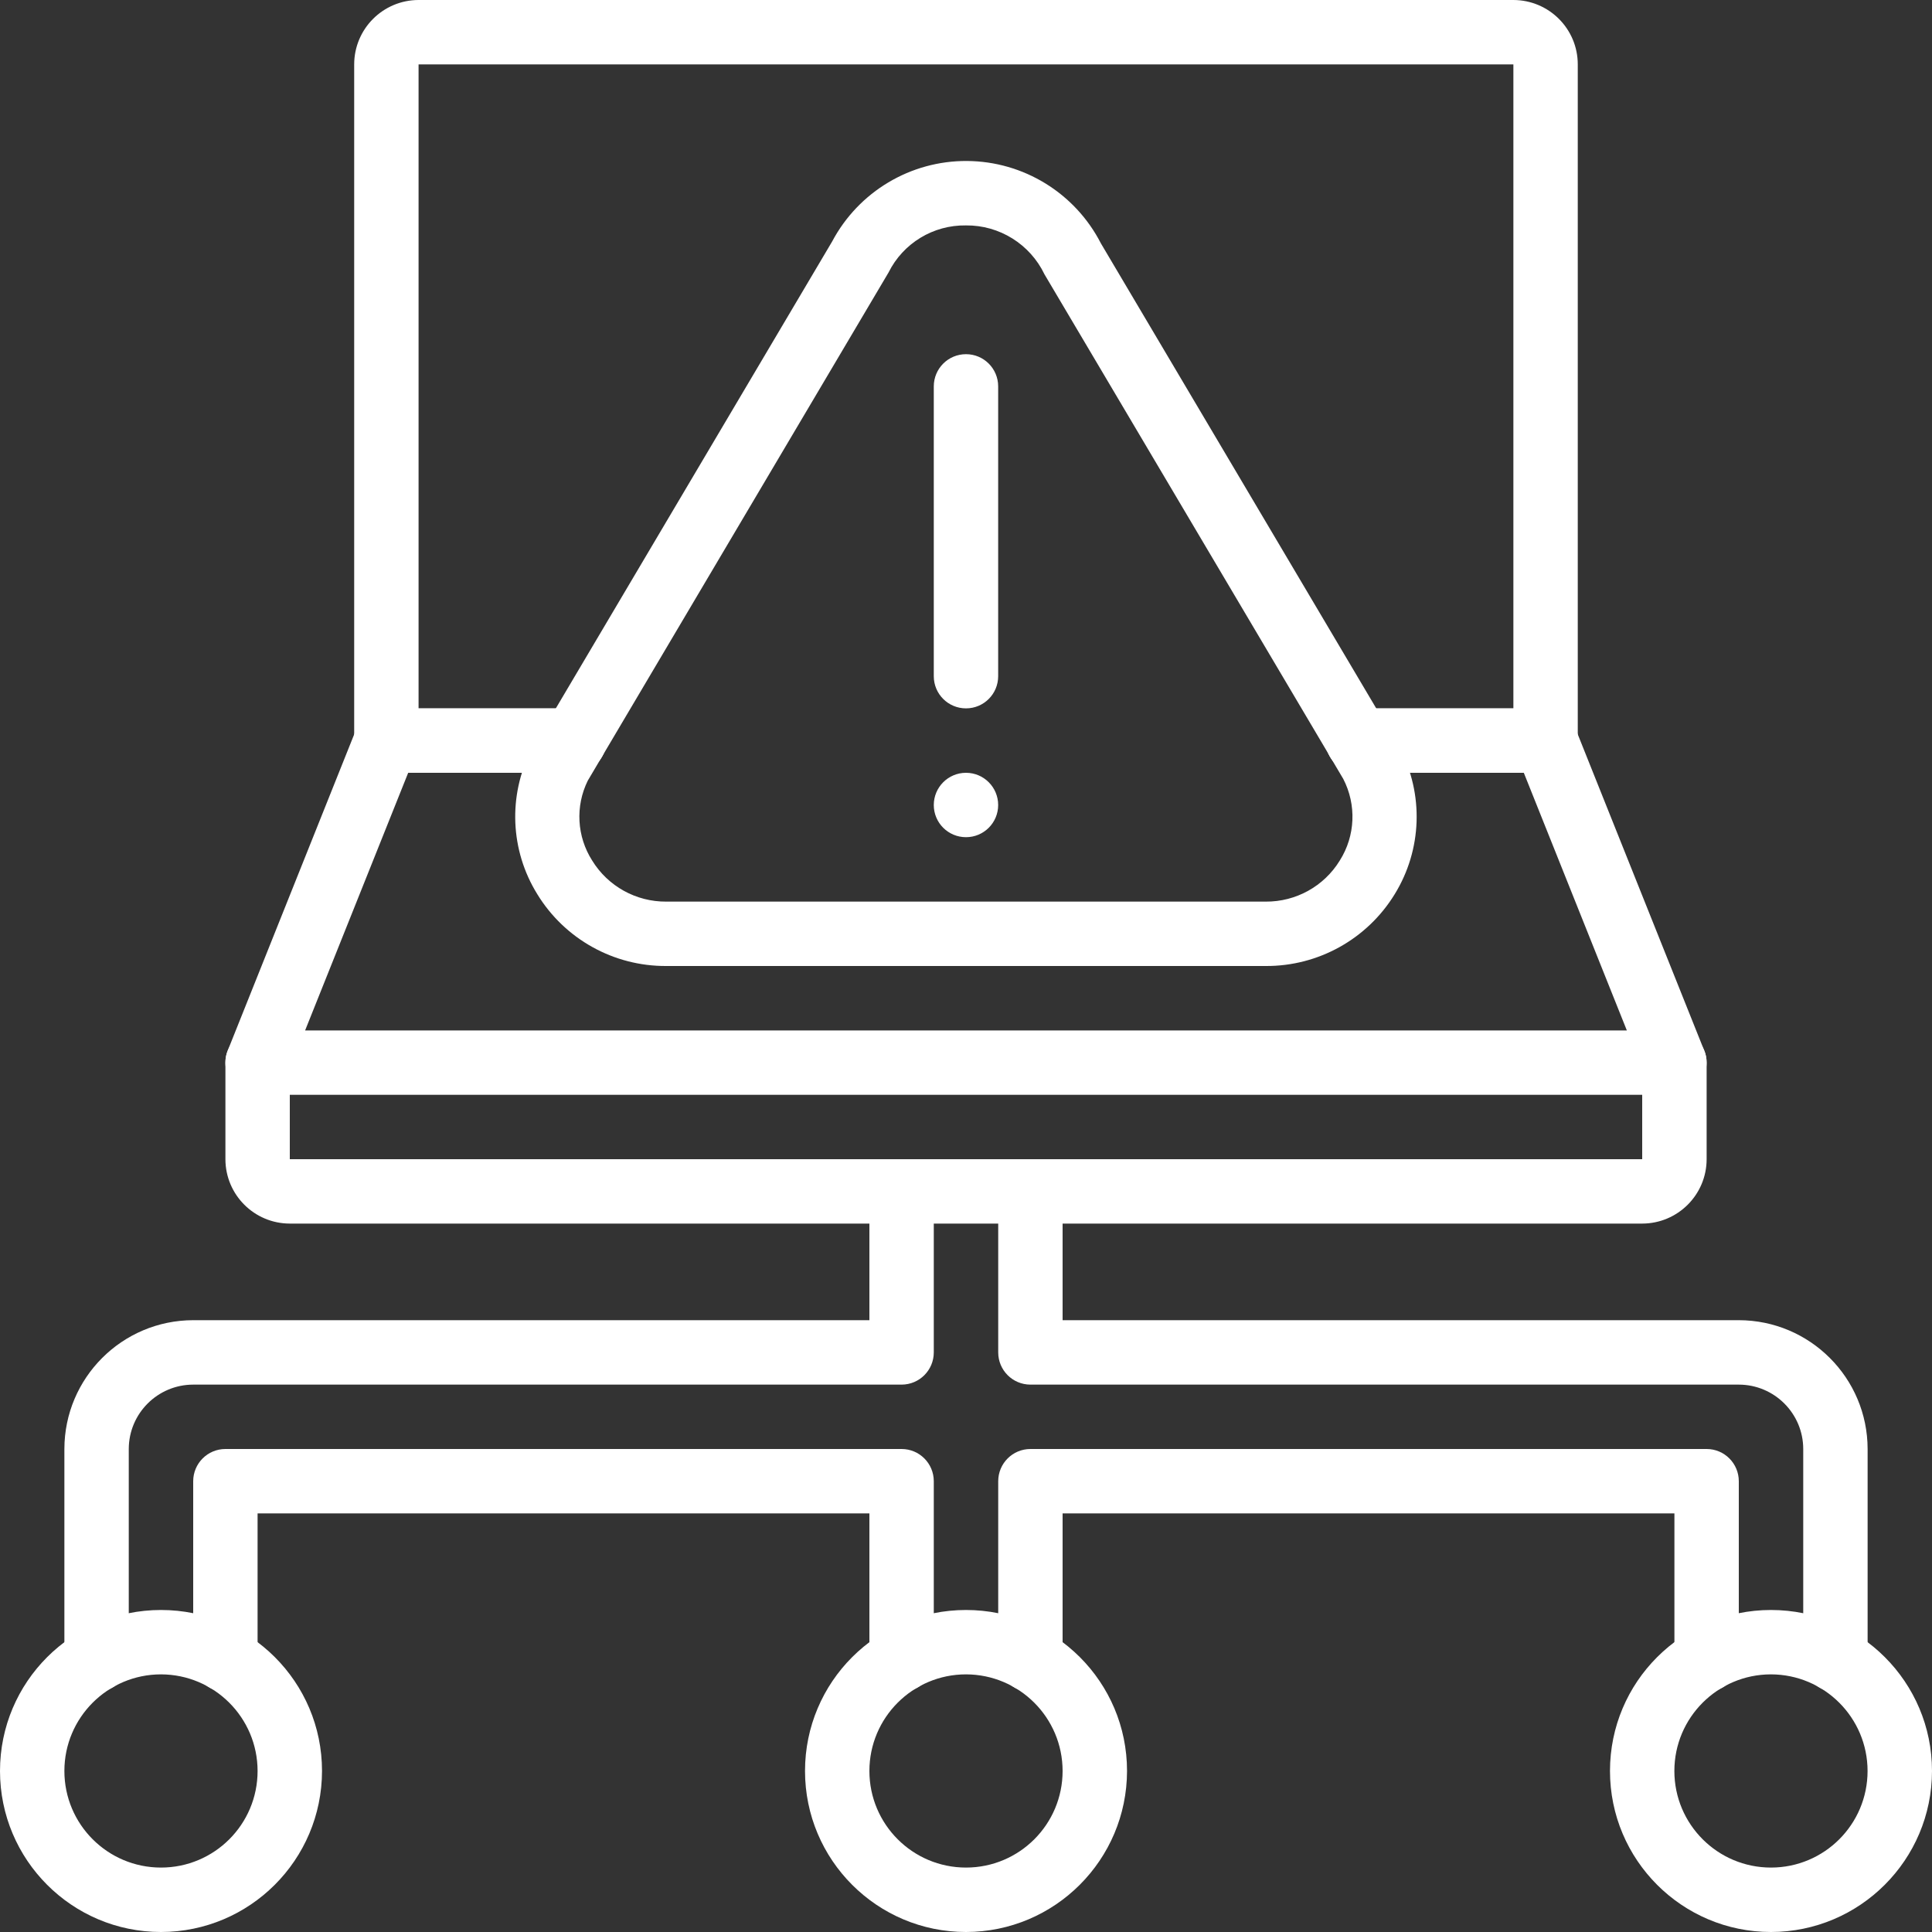
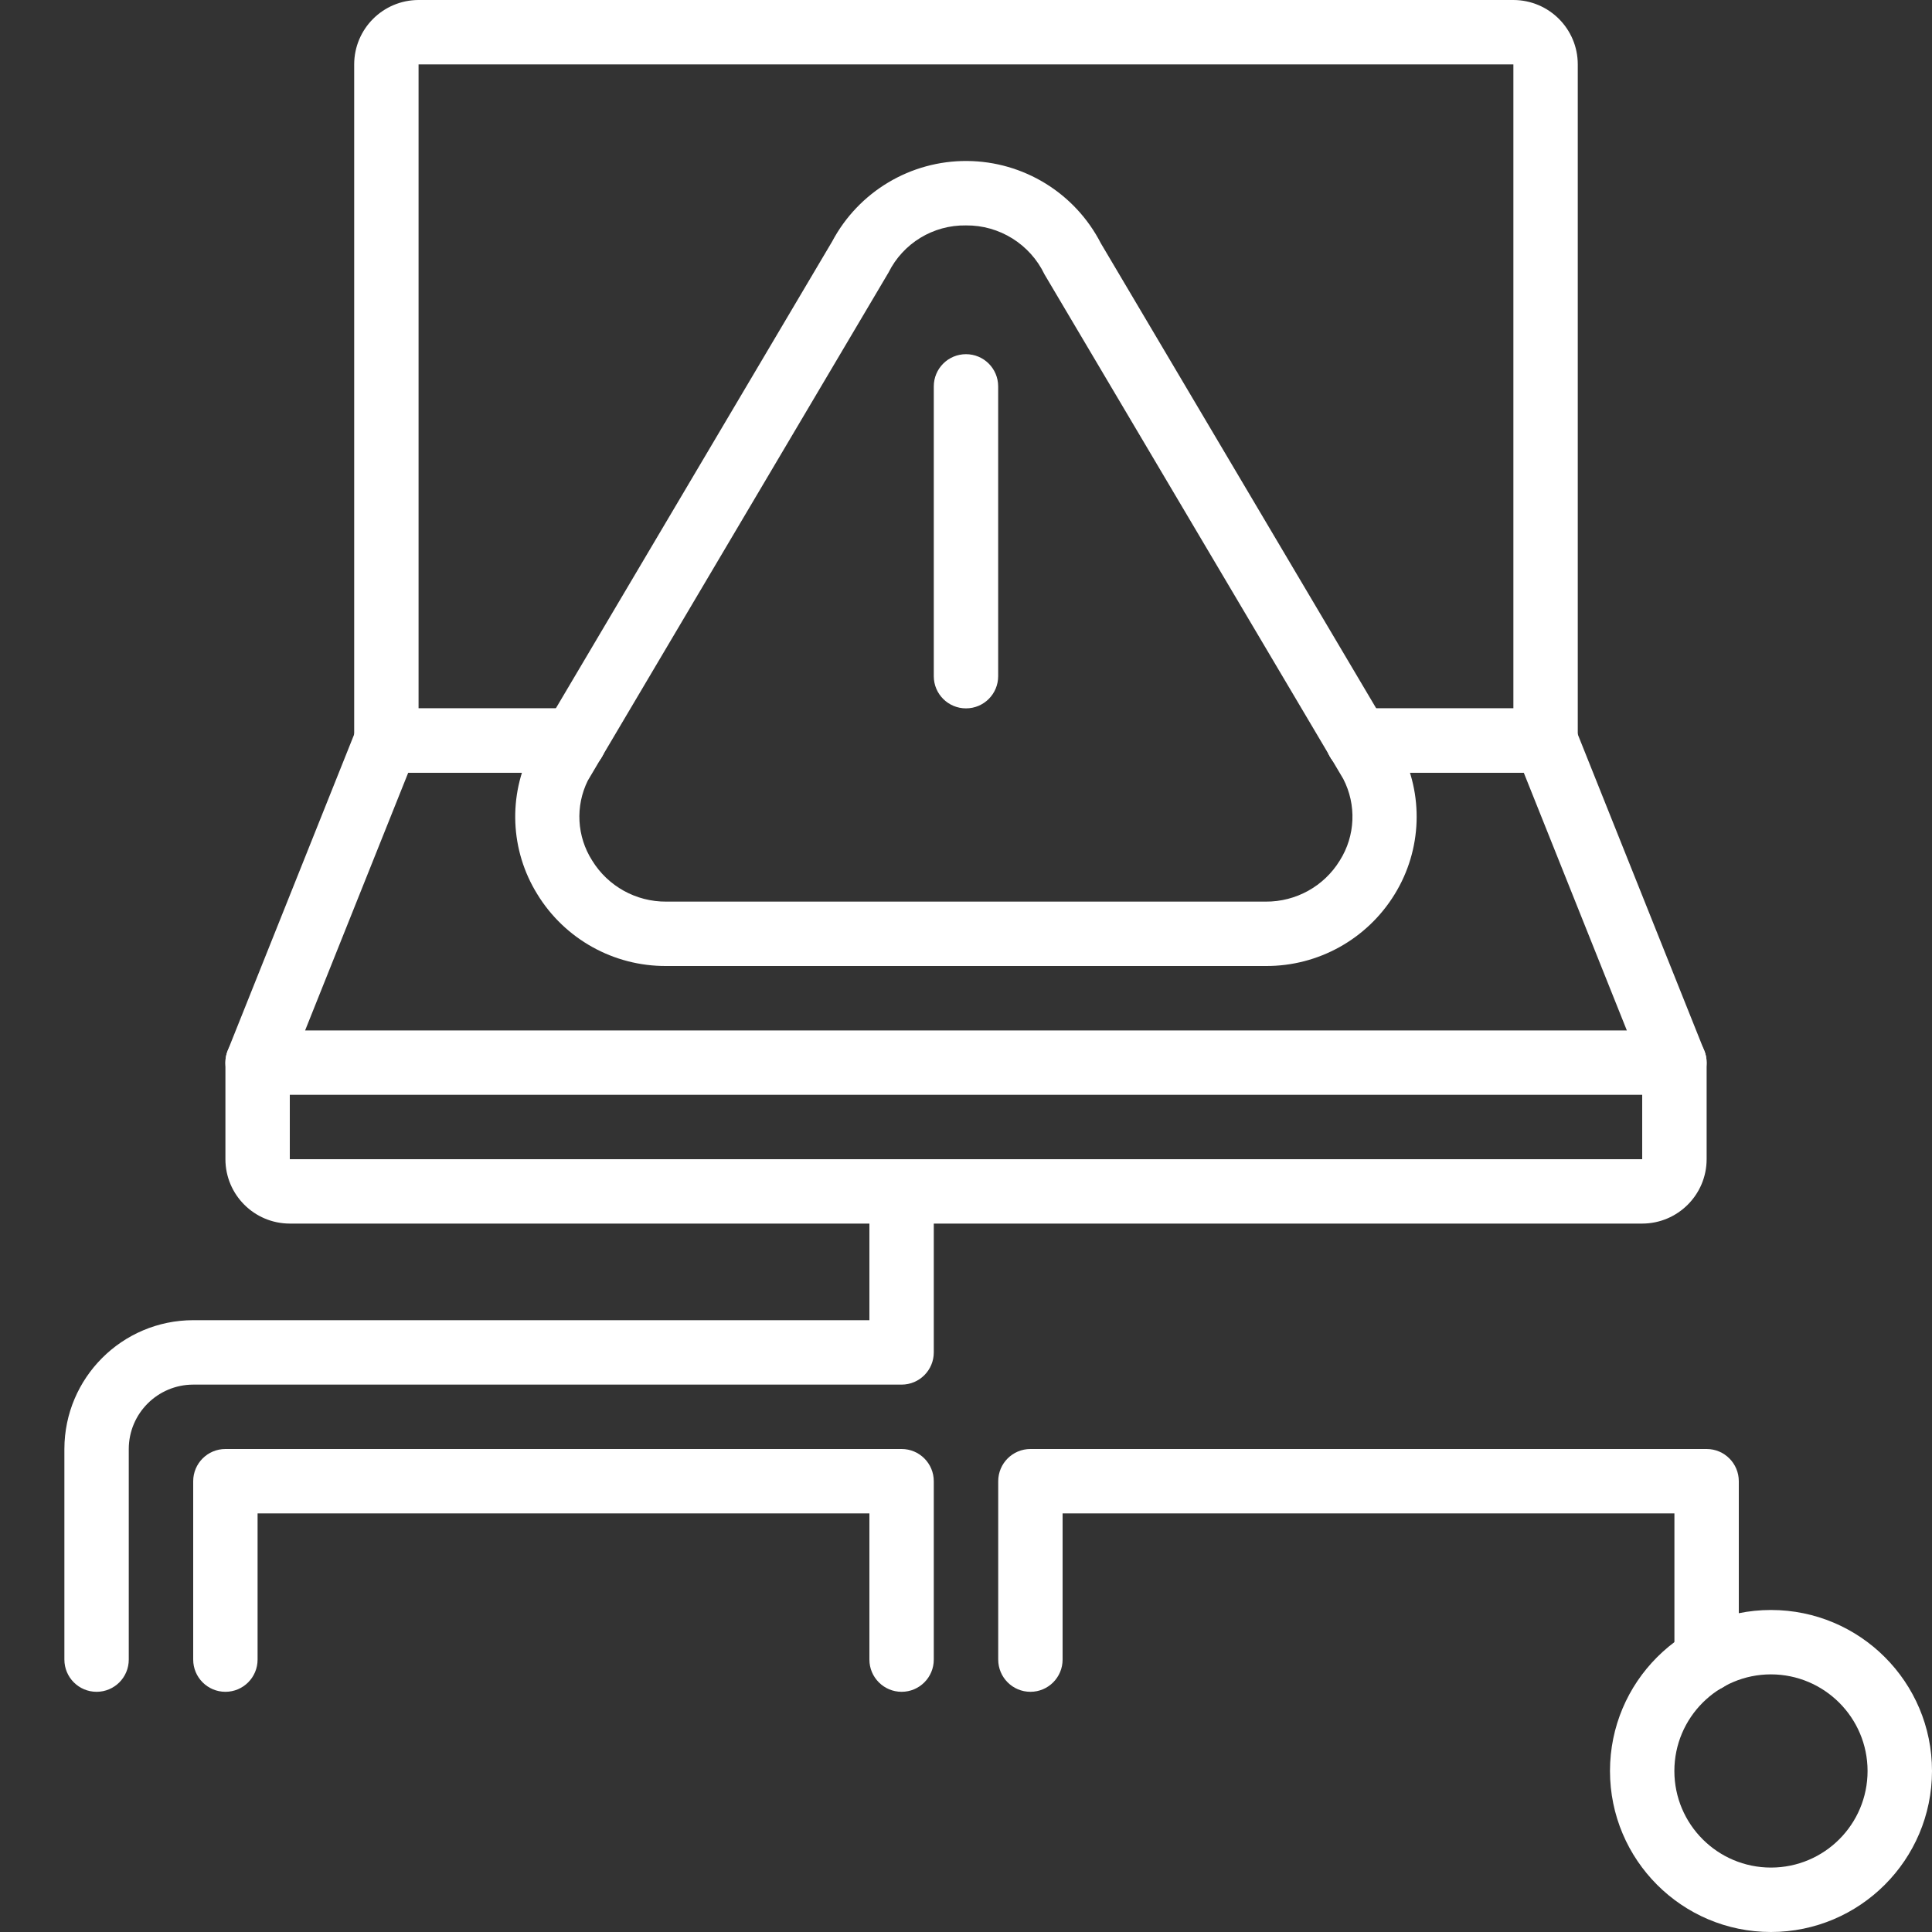
<svg xmlns="http://www.w3.org/2000/svg" width="40" height="40" viewBox="0 0 40 40" fill="none">
  <rect x="0" y="0" width="40" height="40" fill="#333333" stroke="none" />
  <g clip-path="url(#clip0_5835_51469)">
    <path d="M26.206 20H13.794C12.705 20.006 11.692 19.442 11.124 18.513C10.562 17.607 10.515 16.472 11.001 15.522L17.228 5.001C17.776 3.968 18.853 3.325 20.022 3.333C21.191 3.341 22.259 3.998 22.793 5.039L28.978 15.484C29.482 16.441 29.443 17.592 28.876 18.513C28.307 19.442 27.294 20.006 26.206 20ZM20 4.667C19.322 4.656 18.698 5.035 18.396 5.642L12.169 16.163C11.908 16.692 11.943 17.319 12.26 17.816C12.587 18.349 13.169 18.671 13.794 18.667H26.206C26.831 18.671 27.413 18.349 27.739 17.816C28.062 17.305 28.088 16.661 27.81 16.125L21.625 5.68C21.326 5.056 20.692 4.66 20 4.667Z" fill="white" />
    <path d="M20 14.666C19.631 14.666 19.333 14.368 19.333 14V8C19.333 7.631 19.631 7.333 20 7.333C20.368 7.333 20.666 7.631 20.666 8V14C20.666 14.368 20.368 14.666 20 14.666Z" fill="white" />
-     <path d="M20 17.333C20.368 17.333 20.666 17.035 20.666 16.667C20.666 16.299 20.368 16 20 16C19.631 16 19.333 16.299 19.333 16.667C19.333 17.035 19.631 17.333 20 17.333Z" fill="white" />
    <path d="M35.334 35.027C34.965 35.027 34.667 34.728 34.667 34.36V31.333H22V34.36C22 34.728 21.702 35.027 21.334 35.027C20.965 35.027 20.667 34.728 20.667 34.36V30.667C20.667 30.299 20.965 30 21.334 30H35.334C35.702 30 36 30.299 36 30.667V34.36C36 34.728 35.702 35.027 35.334 35.027Z" fill="white" />
    <path d="M2 35.027C1.631 35.027 1.333 34.728 1.333 34.36V30C1.335 28.528 2.528 27.335 4 27.333H18V24.667C18 24.299 18.298 24 18.666 24C19.035 24 19.333 24.299 19.333 24.667V28C19.333 28.368 19.035 28.667 18.666 28.667H4C3.264 28.668 2.667 29.264 2.666 30V34.36C2.666 34.728 2.368 35.027 2 35.027Z" fill="white" />
-     <path d="M38 35.027C37.632 35.027 37.334 34.728 37.334 34.36V30C37.333 29.264 36.736 28.668 36 28.667H21.334C20.965 28.667 20.667 28.368 20.667 28V24.667C20.667 24.299 20.965 24 21.334 24C21.702 24 22 24.299 22 24.667V27.333H36C37.472 27.335 38.665 28.528 38.667 30V34.36C38.667 34.728 38.368 35.027 38 35.027Z" fill="white" />
    <path d="M18.667 35.027C18.299 35.027 18 34.728 18 34.36V31.333H5.333V34.36C5.333 34.728 5.035 35.027 4.667 35.027C4.298 35.027 4 34.728 4 34.36V30.667C4 30.299 4.298 30 4.667 30H18.667C19.035 30 19.333 30.299 19.333 30.667V34.36C19.333 34.728 19.035 35.027 18.667 35.027Z" fill="white" />
    <path d="M34.666 22.667H5.333C5.112 22.667 4.905 22.557 4.781 22.374C4.657 22.191 4.632 21.958 4.714 21.753L7.38 15.086C7.482 14.833 7.727 14.667 8 14.667H11.886C12.254 14.667 12.553 14.966 12.553 15.334C12.553 15.702 12.254 16 11.886 16H8.451L6.317 21.334H33.682L31.549 16H28.113C27.745 16 27.446 15.702 27.446 15.334C27.446 14.966 27.745 14.667 28.113 14.667H32C32.272 14.667 32.517 14.833 32.619 15.086L35.285 21.753C35.368 21.958 35.343 22.191 35.218 22.374C35.094 22.557 34.888 22.667 34.666 22.667Z" fill="white" />
    <path d="M34 25.333H6C5.264 25.332 4.668 24.736 4.667 24V22C4.667 21.631 4.965 21.333 5.334 21.333C5.702 21.333 6 21.631 6 22V24H34V22C34 21.631 34.299 21.333 34.667 21.333C35.035 21.333 35.334 21.631 35.334 22V24C35.333 24.736 34.736 25.332 34 25.333Z" fill="white" />
    <path d="M32 16H28.113C27.745 16 27.446 15.701 27.446 15.333C27.446 14.965 27.745 14.667 28.113 14.667H31.333V1.333H8.666V14.667H11.886C12.255 14.667 12.553 14.965 12.553 15.333C12.553 15.701 12.255 16 11.886 16H8C7.631 16 7.333 15.701 7.333 15.333V1.333C7.334 0.597 7.93 0.001 8.666 0H31.333C32.069 0.001 32.666 0.597 32.666 1.333V15.333C32.666 15.701 32.368 16 32 16Z" fill="white" />
-     <path d="M3.333 40C1.492 40 0 38.507 0 36.666C0 34.825 1.492 33.333 3.333 33.333C5.174 33.333 6.667 34.825 6.667 36.666C6.665 38.506 5.173 39.998 3.333 40ZM3.333 34.666C2.229 34.666 1.333 35.562 1.333 36.666C1.333 37.771 2.229 38.666 3.333 38.666C4.438 38.666 5.333 37.771 5.333 36.666C5.332 35.562 4.437 34.668 3.333 34.666Z" fill="white" />
    <path d="M36.666 40C34.825 40 33.333 38.507 33.333 36.666C33.333 34.825 34.825 33.333 36.666 33.333C38.507 33.333 40 34.825 40 36.666C39.998 38.506 38.506 39.998 36.666 40ZM36.666 34.666C35.562 34.666 34.666 35.562 34.666 36.666C34.666 37.771 35.562 38.666 36.666 38.666C37.771 38.666 38.666 37.771 38.666 36.666C38.665 35.562 37.77 34.668 36.666 34.666Z" fill="white" />
-     <path d="M20 40C18.159 40 16.667 38.507 16.667 36.666C16.667 34.825 18.159 33.333 20 33.333C21.841 33.333 23.334 34.825 23.334 36.666C23.331 38.506 21.84 39.998 20 40ZM20 34.666C18.896 34.666 18 35.562 18 36.666C18 37.771 18.896 38.666 20 38.666C21.105 38.666 22 37.771 22 36.666C21.999 35.562 21.104 34.668 20 34.666Z" fill="white" />
  </g>
  <defs>
    <clipPath id="clip0_5835_51469">
      <rect width="40" height="40" fill="white" />
    </clipPath>
  </defs>
</svg>